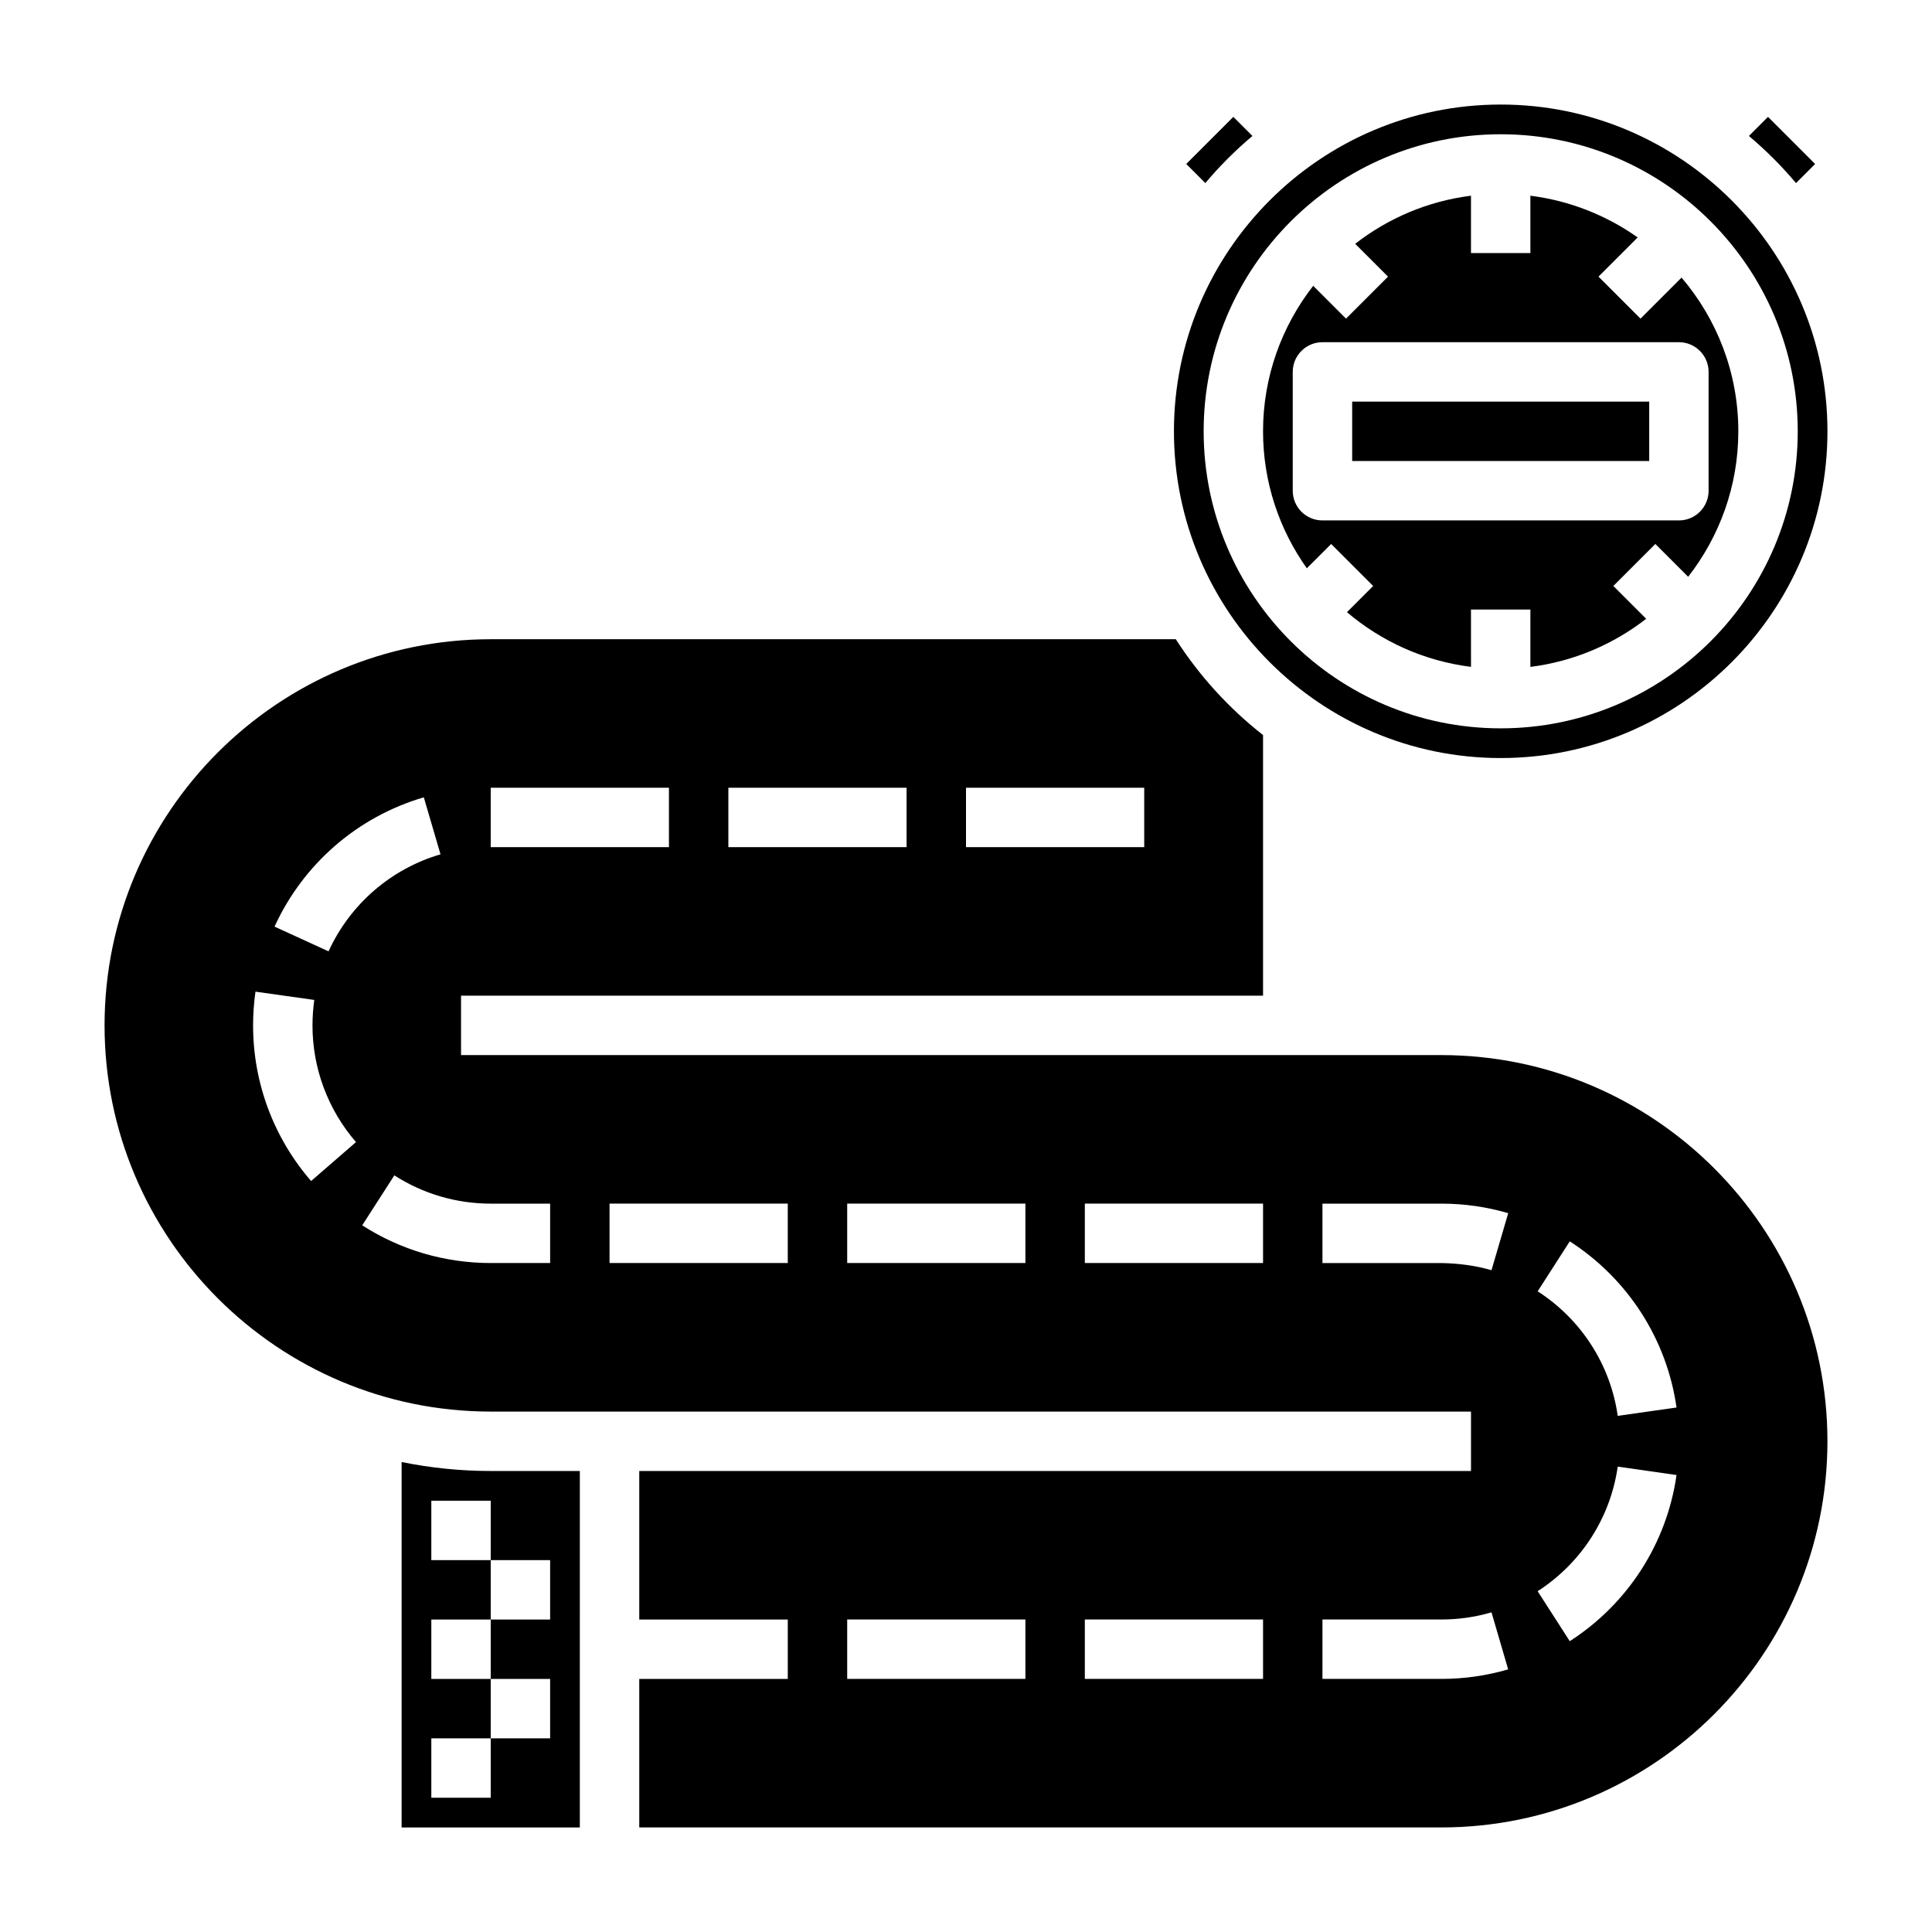
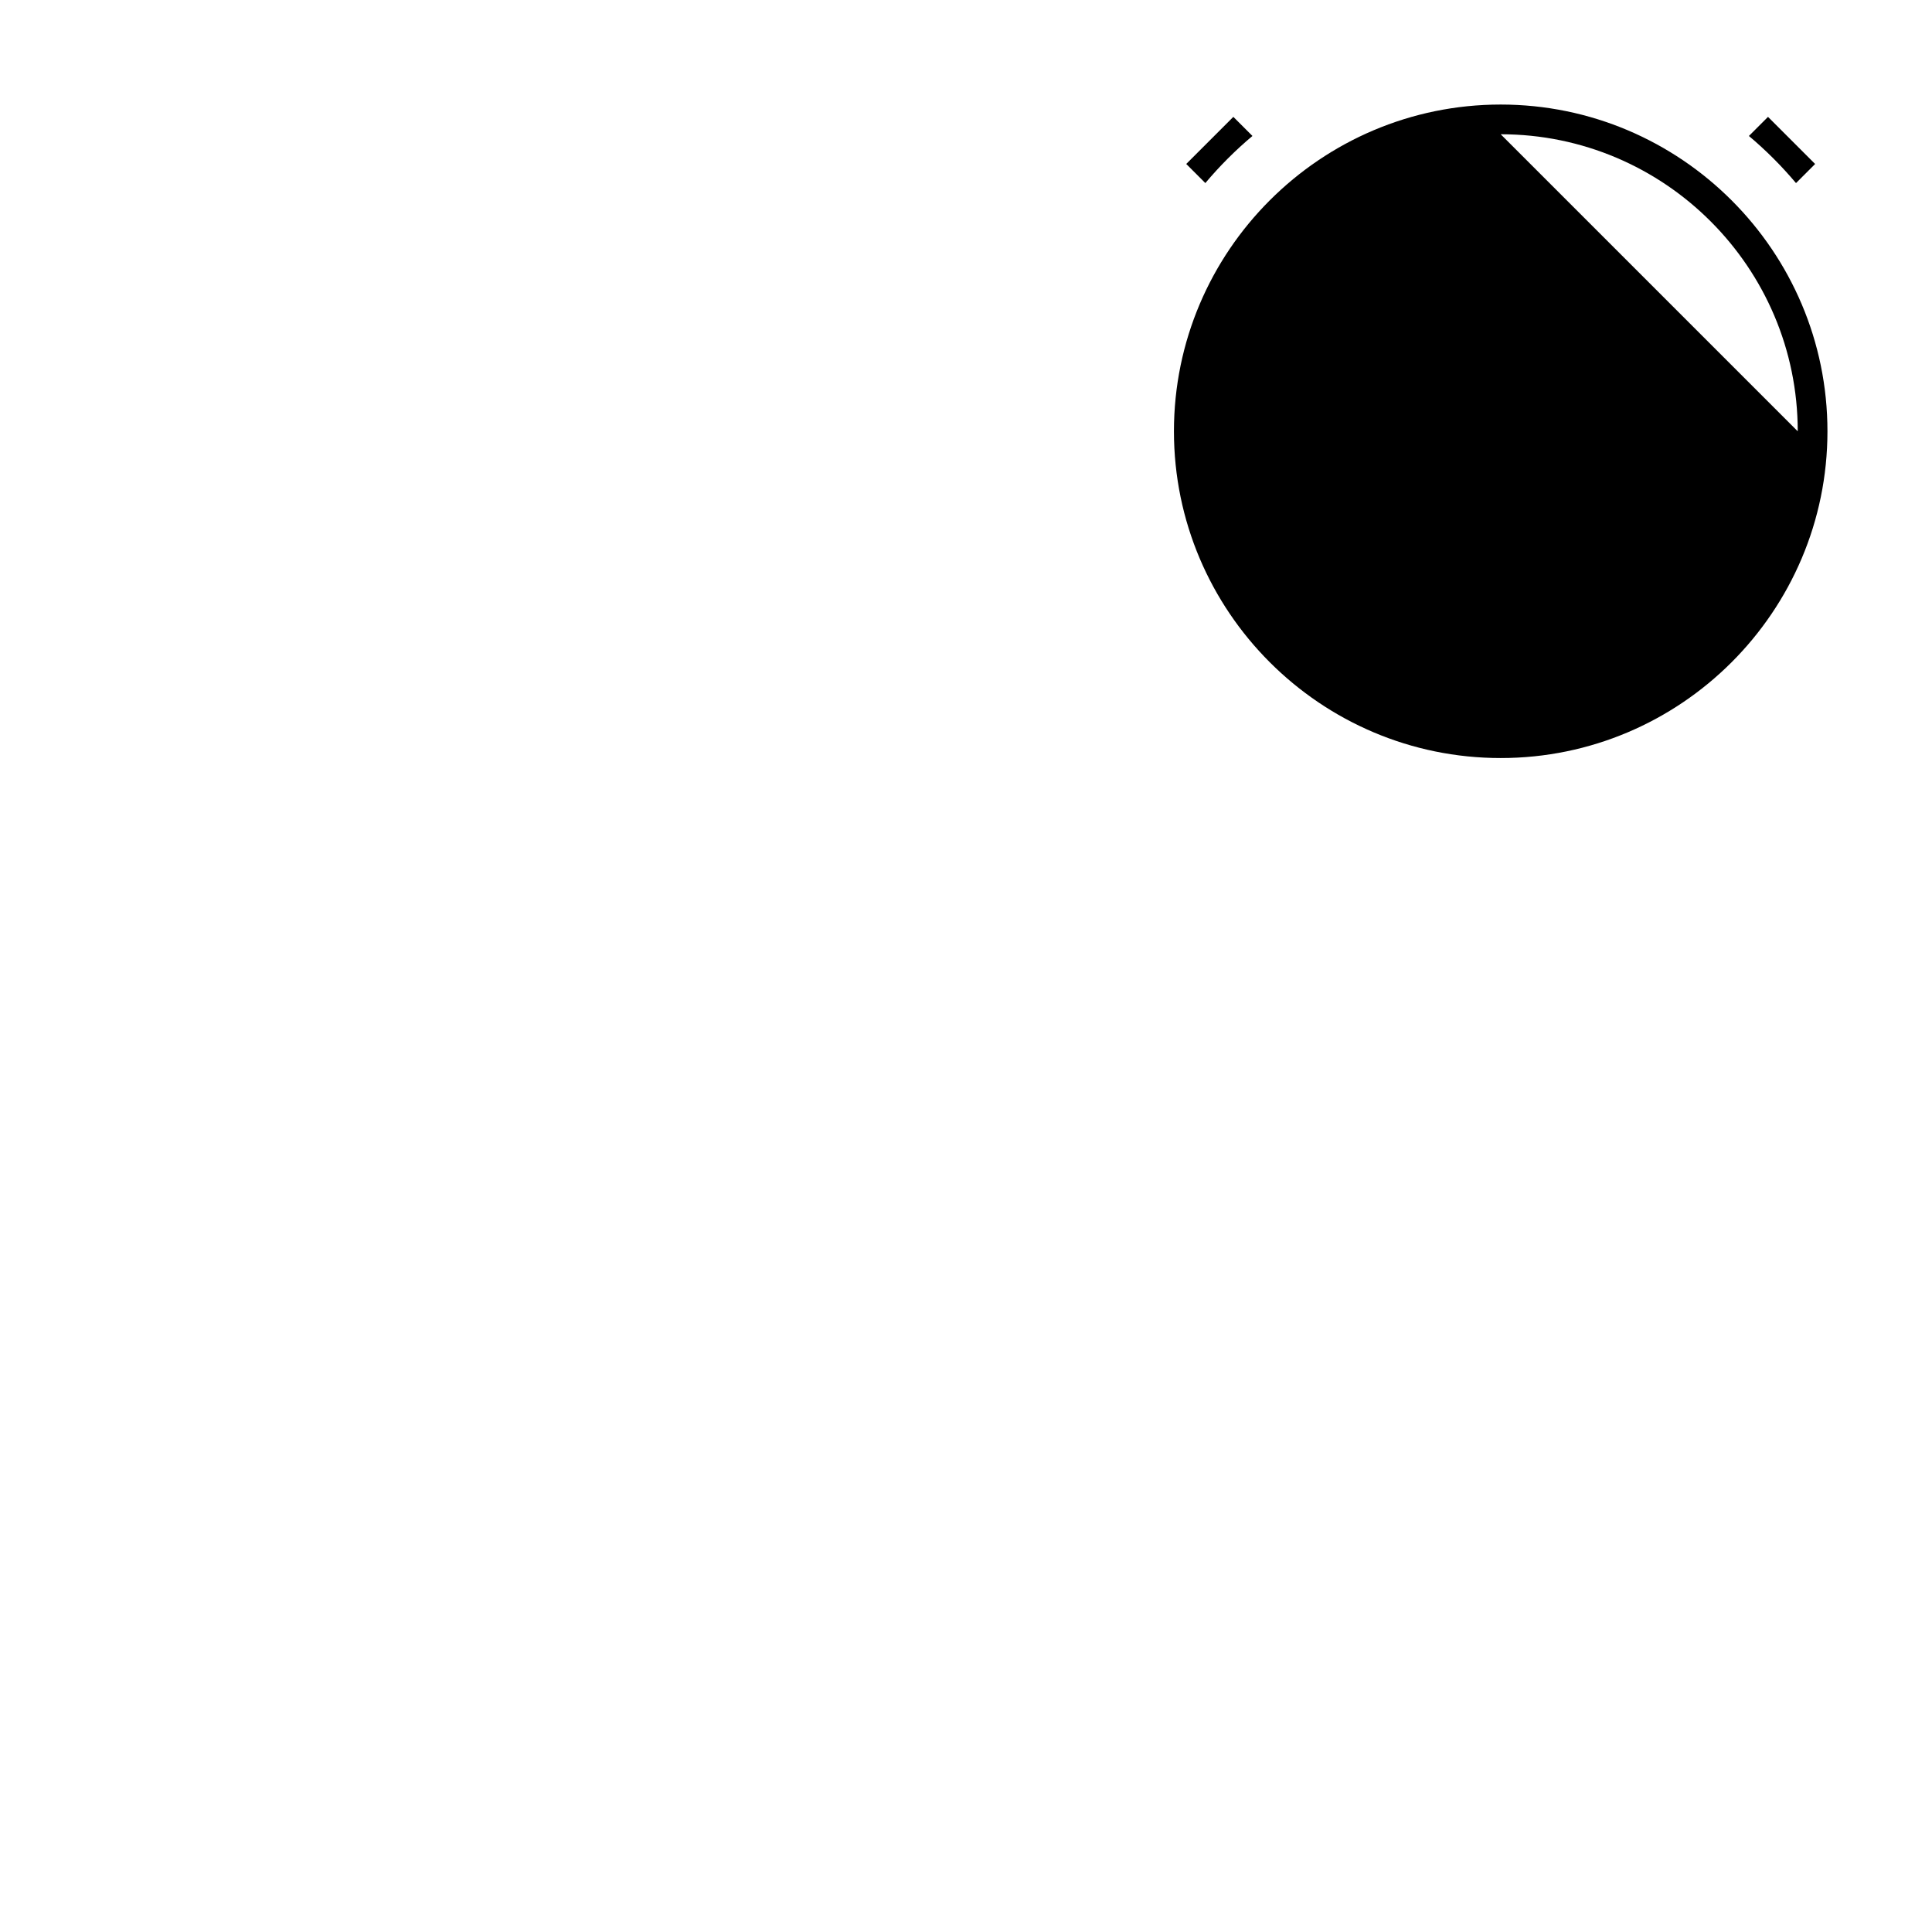
<svg xmlns="http://www.w3.org/2000/svg" fill="#000000" width="800px" height="800px" version="1.1" viewBox="144 144 512 512">
  <g>
-     <path d="m502.34 250.43h78.719v15.742h-78.719z" />
-     <path d="m250.43 531.45v96.844h47.23l0.004-94.465h-23.617c-8.086 0-15.98-0.828-23.617-2.379zm39.359 41.738h-15.742v15.742h15.742v15.742h-15.742v15.742h-15.742v-15.742h15.742v-15.742h-15.742v-15.742h15.742v-15.742h-15.742v-15.742h15.742v15.742h15.742z" />
-     <path d="m541.7 344.89c47.742 0 86.594-38.848 86.594-86.594 0-47.742-38.852-86.59-86.594-86.59-47.746 0-86.594 38.848-86.594 86.59 0 47.746 38.848 86.594 86.594 86.594zm0-165.31c43.406 0 78.719 35.312 78.719 78.719s-35.312 78.719-78.719 78.719-78.719-35.312-78.719-78.719 35.312-78.719 78.719-78.719z" />
-     <path d="m496.77 288.16 11.133 11.133-6.941 6.941c9.102 7.746 20.422 12.934 32.867 14.492l-0.004-15.191h15.742v15.199c11.477-1.441 21.98-5.977 30.684-12.746l-8.699-8.699 11.133-11.133 8.699 8.699c8.297-10.672 13.289-24.023 13.289-38.555 0-15.531-5.684-29.75-15.043-40.738l-10.879 10.879-11.133-11.133 10.383-10.383c-8.25-5.836-17.934-9.734-28.434-11.059v15.203h-15.742v-15.203c-11.477 1.441-21.98 5.977-30.684 12.746l8.699 8.699-11.133 11.133-8.699-8.699c-8.297 10.672-13.289 24.023-13.289 38.555 0 13.523 4.32 26.031 11.602 36.305zm-10.18-14.113v-31.488c0-4.344 3.519-7.871 7.871-7.871h94.465c4.352 0 7.871 3.527 7.871 7.871v31.488c0 4.344-3.519 7.871-7.871 7.871h-94.465c-4.352 0-7.871-3.527-7.871-7.871z" />
+     <path d="m541.7 344.89c47.742 0 86.594-38.848 86.594-86.594 0-47.742-38.852-86.59-86.594-86.59-47.746 0-86.594 38.848-86.594 86.59 0 47.746 38.848 86.594 86.594 86.594zm0-165.31c43.406 0 78.719 35.312 78.719 78.719z" />
    <path d="m475.91 180.03-5.062-5.062-12.484 12.484 5.062 5.062c3.793-4.512 7.973-8.691 12.484-12.484z" />
    <path d="m619.96 192.52 5.062-5.062-12.484-12.484-5.062 5.062c4.512 3.793 8.691 7.973 12.484 12.484z" />
-     <path d="m525.95 423.61h-259.77v-15.742h212.54v-69.07c-9.062-7.102-16.879-15.68-23.121-25.395h-181.55c-56.426 0-102.34 45.91-102.34 102.34 0 56.426 45.91 102.34 102.34 102.34h259.78v15.742l-220.42 0.004v39.359h39.359v15.742h-39.359v39.359h212.54c56.426 0 102.34-45.91 102.34-102.34 0.004-56.426-45.906-102.34-102.34-102.34zm-125.95-70.848h47.23v15.742h-47.23zm-62.977 0h47.23v15.742h-47.23zm-62.977 0h47.23v15.742h-47.23zm285.96 120.21c15.406 9.918 25.727 25.969 28.293 44.035l-15.586 2.211c-1.922-13.539-9.66-25.566-21.215-33.008zm-333.56-15.988c-9.93-11.445-15.383-26.09-15.375-41.25 0-2.961 0.211-5.969 0.629-8.934l15.586 2.195c-0.305 2.242-0.473 4.512-0.473 6.746-0.008 11.367 4.094 22.348 11.531 30.93zm4.621-60.867-14.312-6.551c7.613-16.641 22.035-29.133 39.559-34.266l4.426 15.105c-13.141 3.852-23.957 13.219-29.672 25.711zm58.723 82.602h-15.742c-12.129 0-23.906-3.457-34.055-9.996l8.516-13.242c7.613 4.906 16.438 7.496 25.539 7.496h15.742zm62.977 0h-47.23v-15.742h47.23zm62.977 0h-47.23v-15.742h47.23zm62.977 0h-47.23v-15.742h47.23zm-62.977 110.21h-47.23v-15.742h47.23zm62.977 0h-47.23v-15.742h47.23zm47.23 0h-31.488v-15.742h31.488c4.519 0 9.004-0.637 13.312-1.898l4.418 15.113c-5.746 1.68-11.707 2.527-17.73 2.527zm13.312-108.31c-4.312-1.266-8.902-1.82-13.305-1.898h-31.496v-15.742h31.488 0.094c5.984 0 11.926 0.852 17.648 2.527zm20.742 98.312-8.516-13.242c11.555-7.438 19.293-19.477 21.223-33.016l15.586 2.227c-2.574 18.07-12.887 34.121-28.293 44.031z" />
  </g>
</svg>